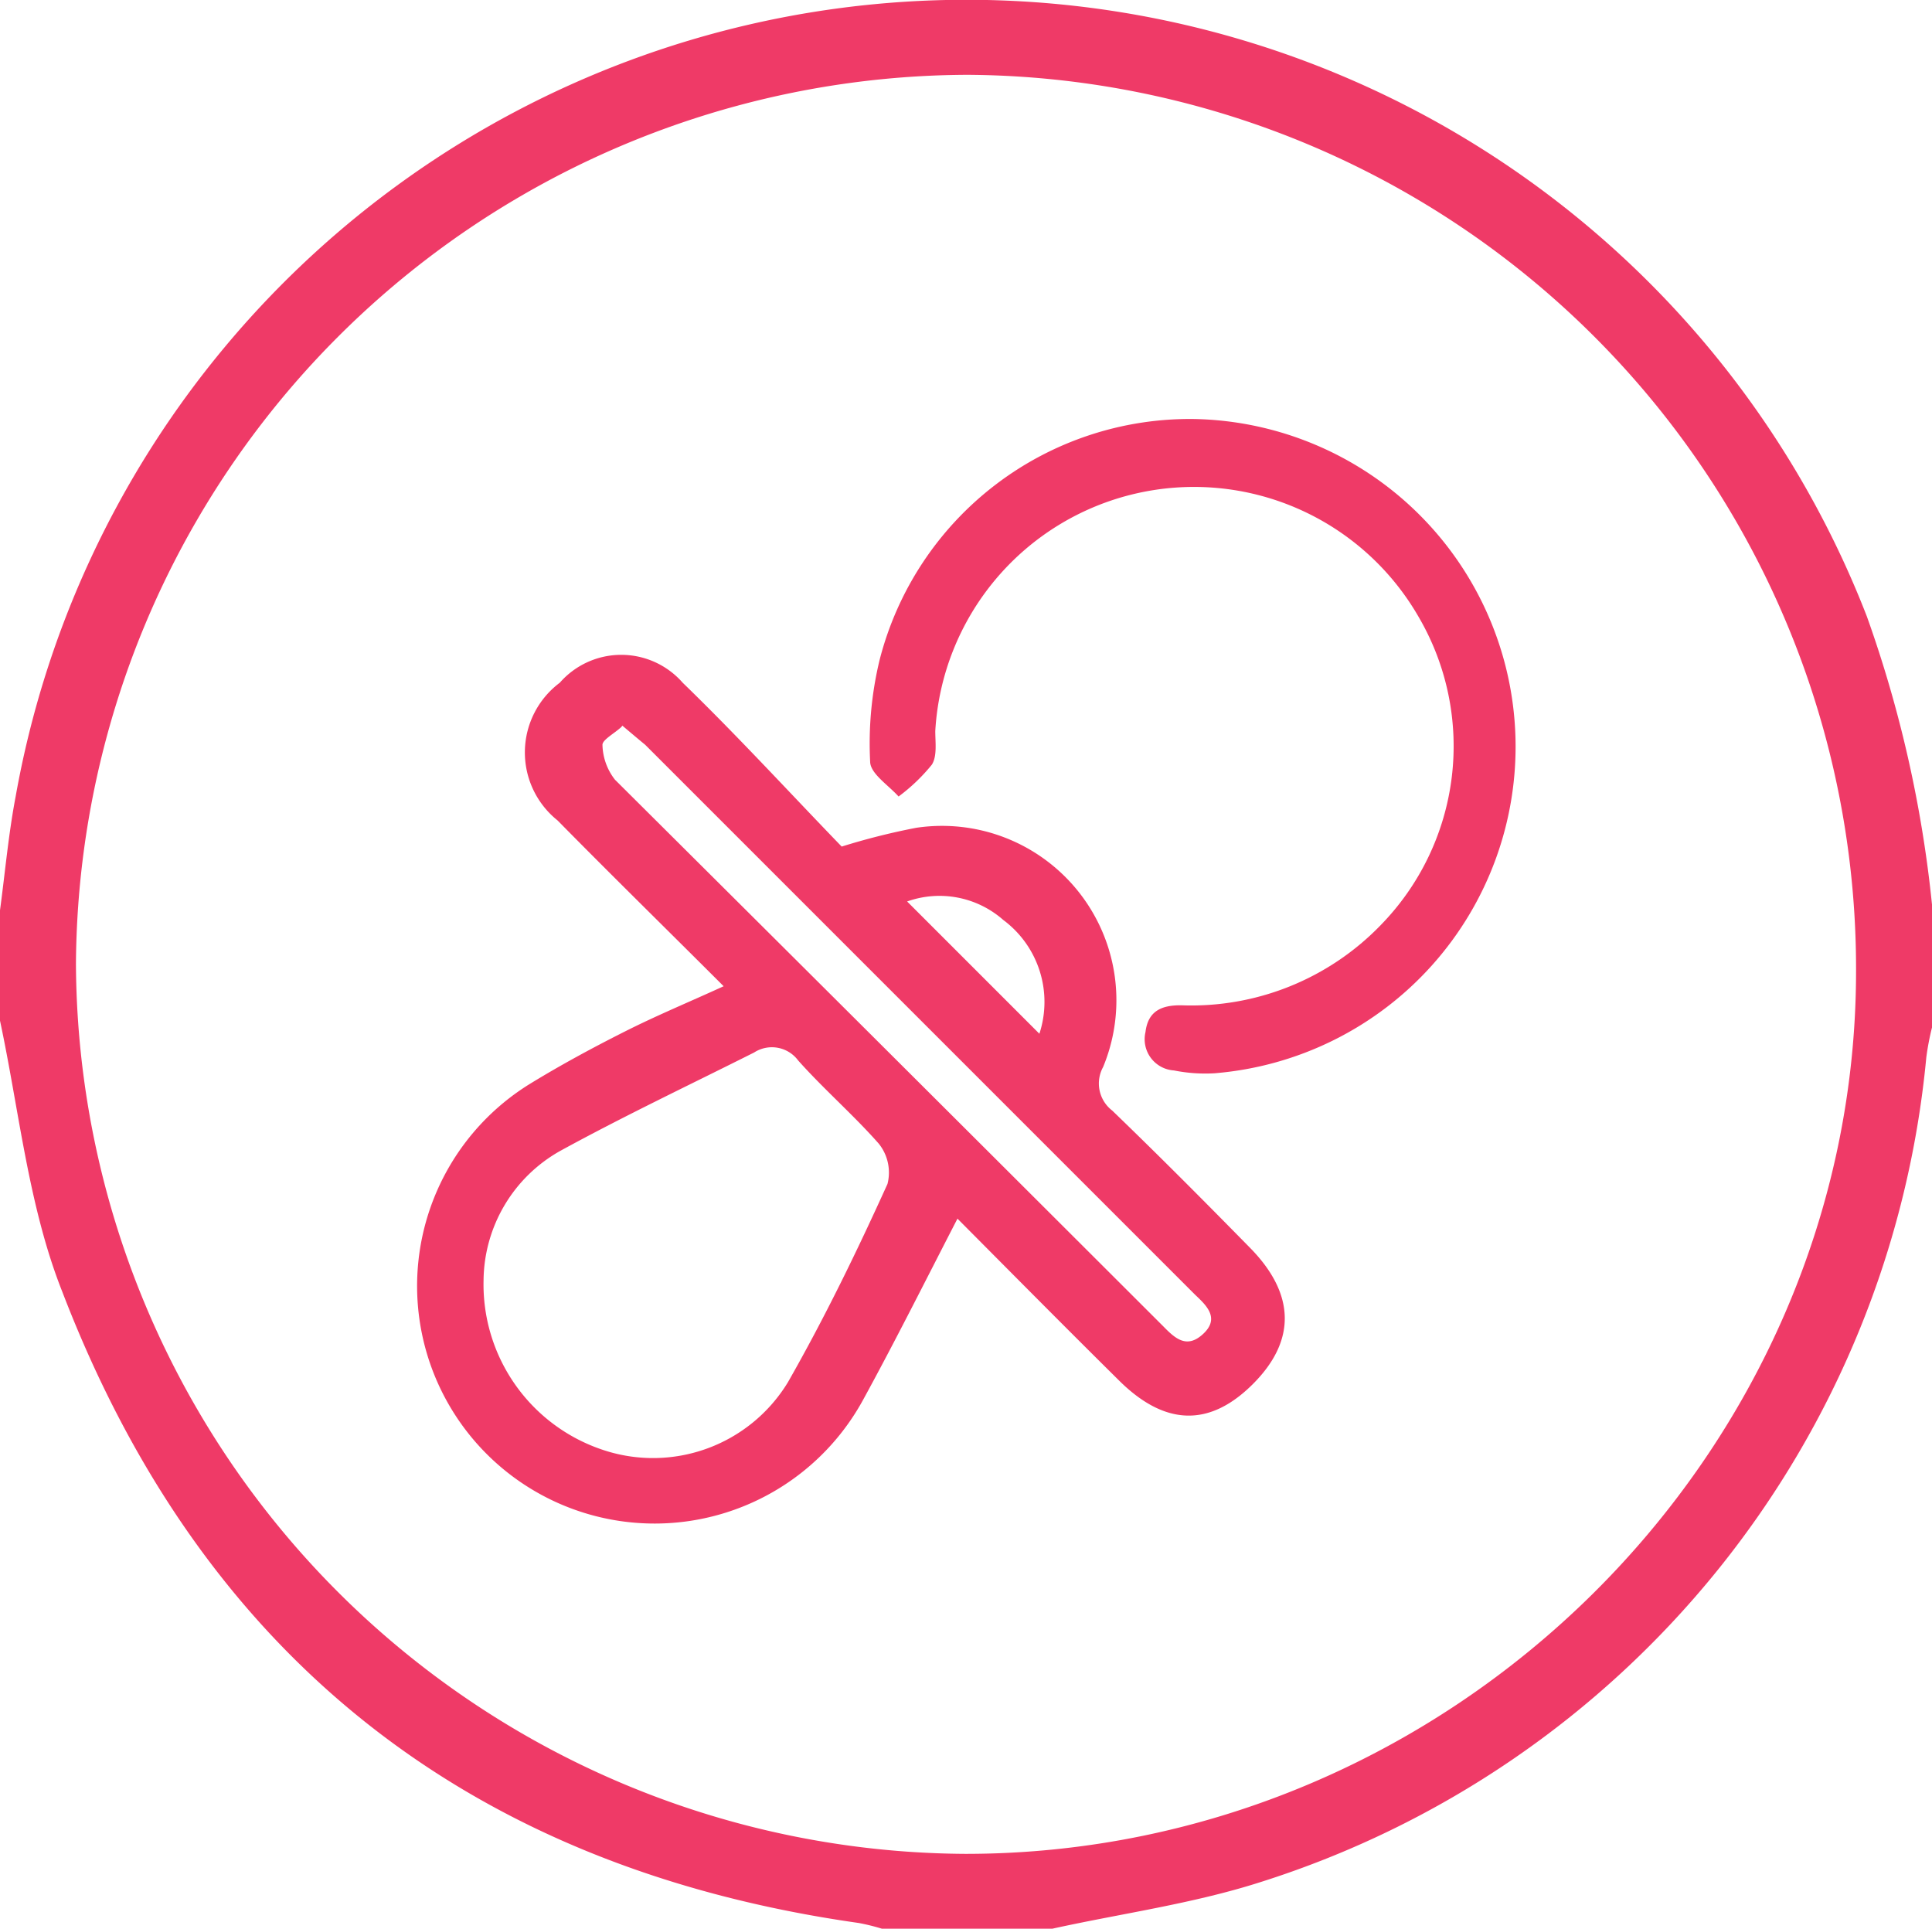
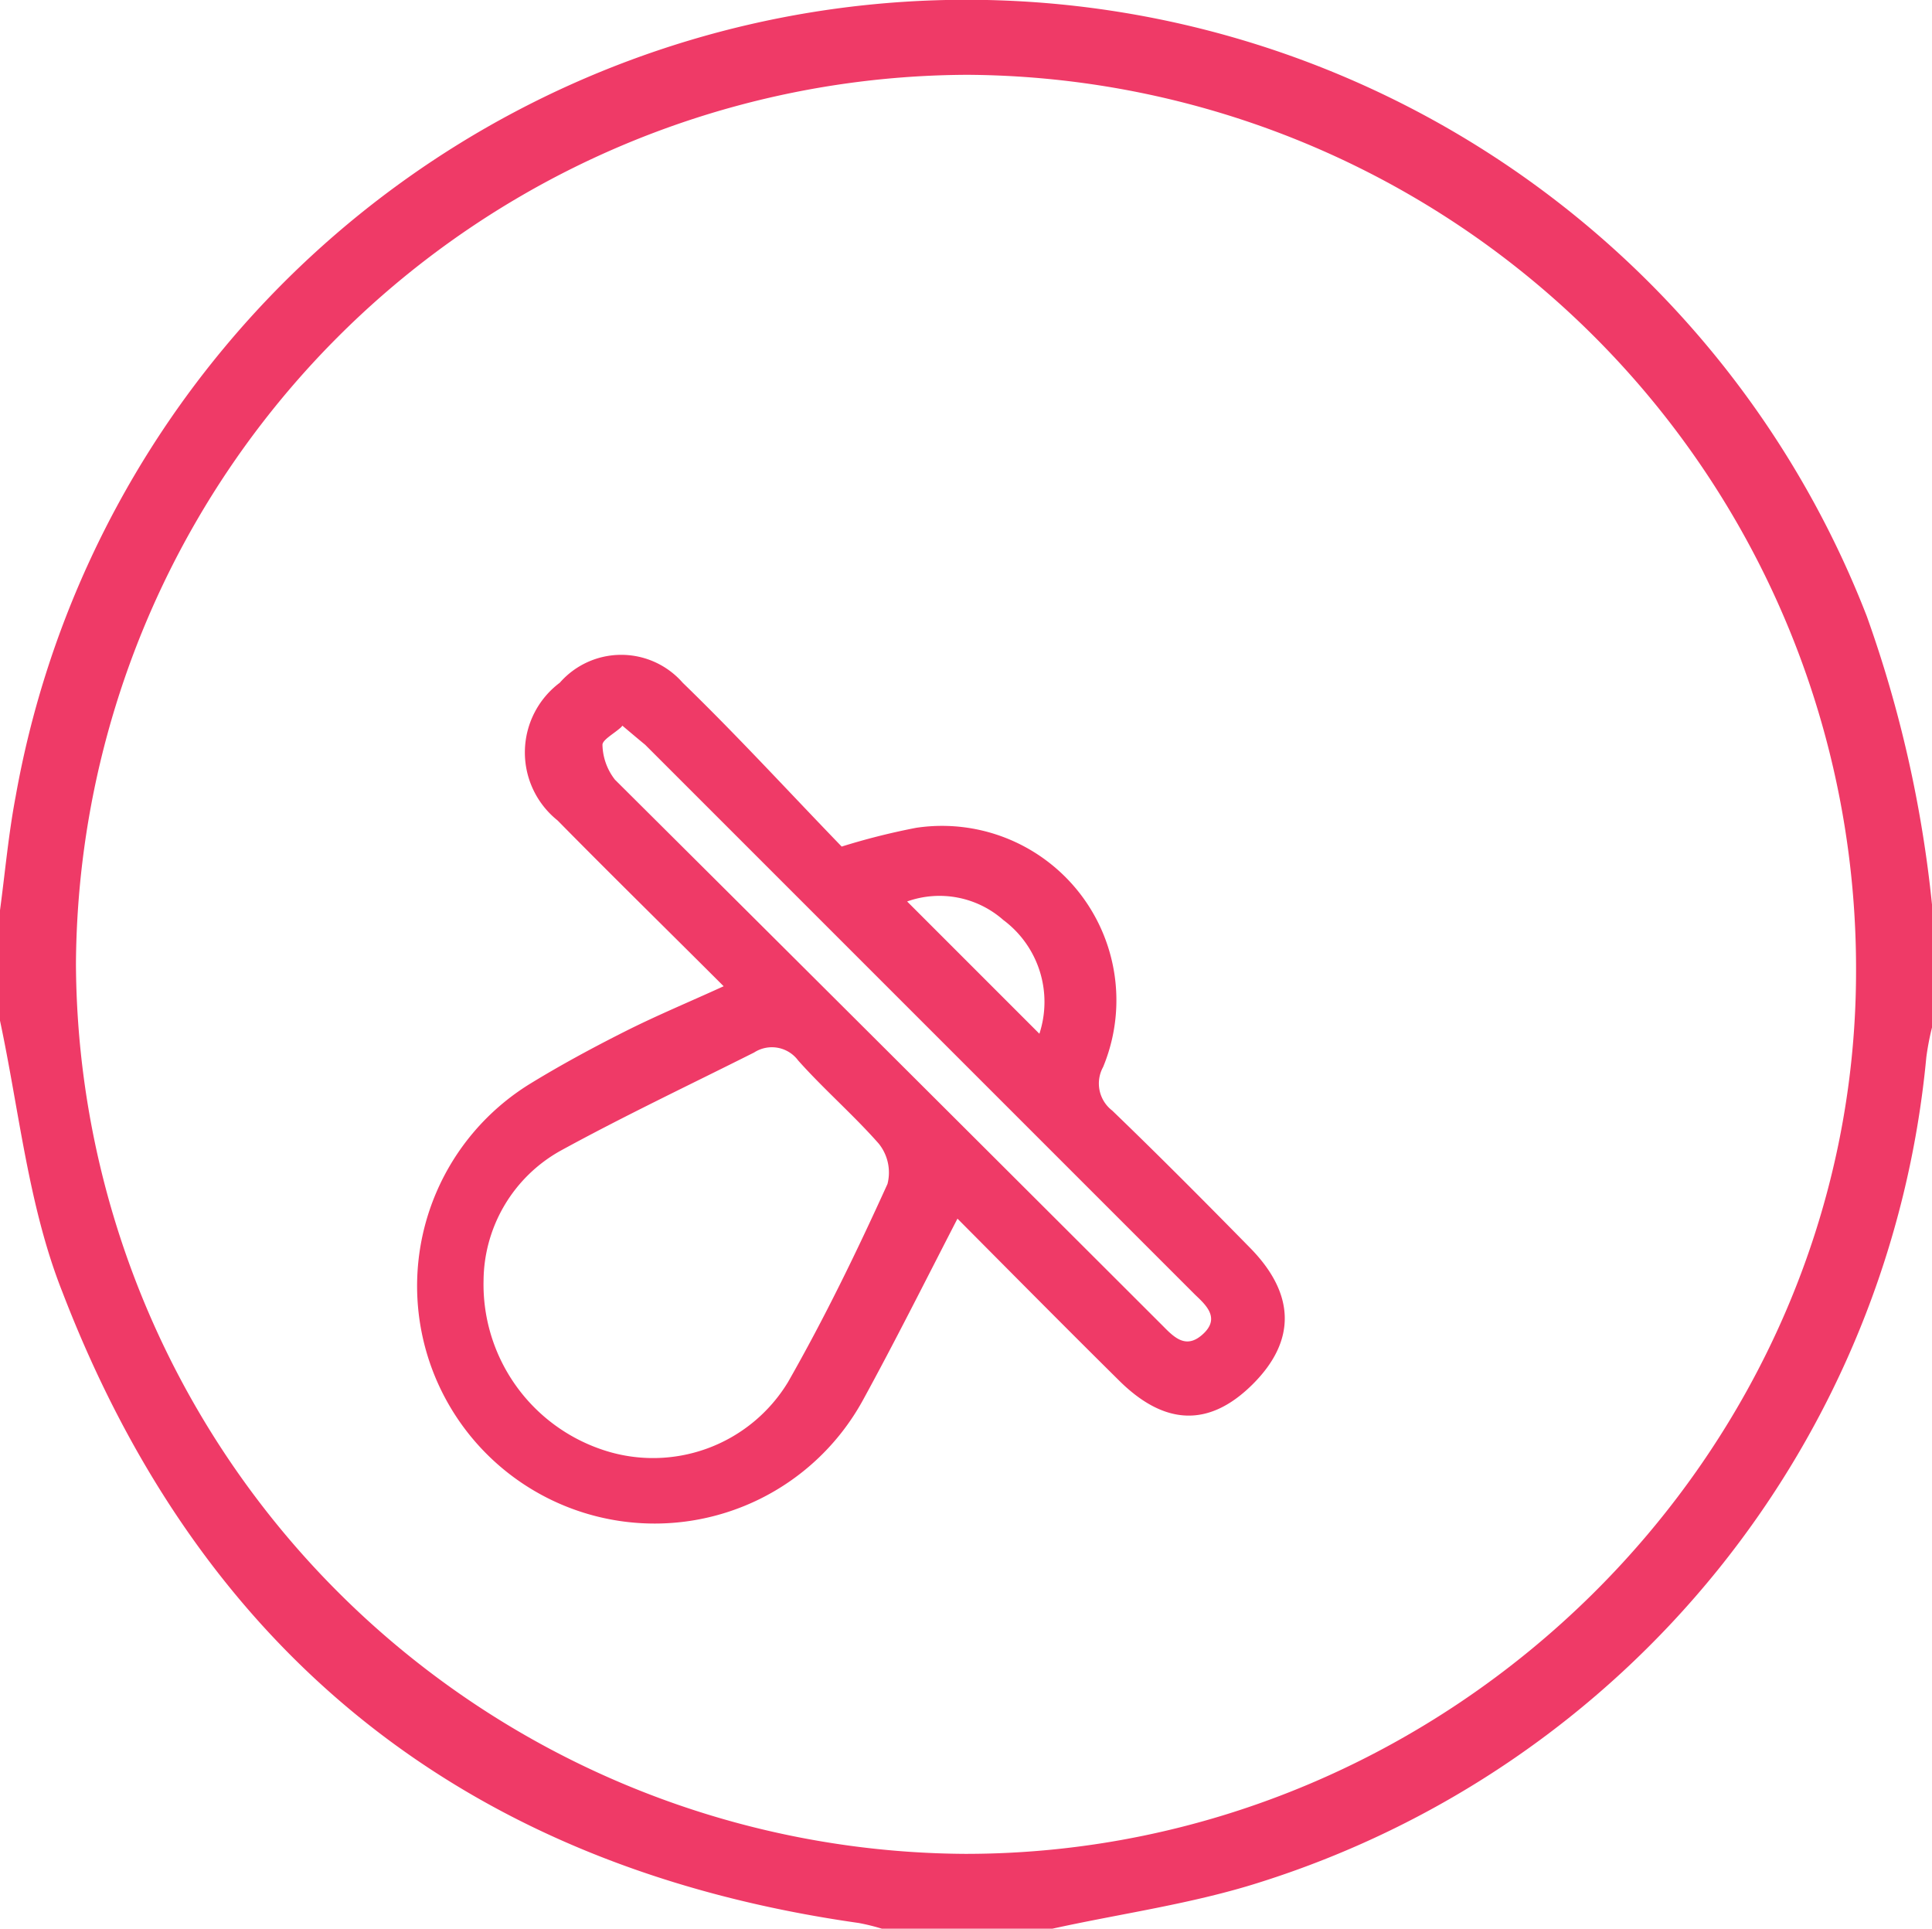
<svg xmlns="http://www.w3.org/2000/svg" viewBox="0 0 67.92 67.8">
  <title>Asset 6</title>
  <g id="Layer_2" data-name="Layer 2">
    <g id="Layer_1-2" data-name="Layer 1">
      <path d="M37,67.8H31a7.37,7.37,0,0,0-.81-.2c-13.67-1.94-23.07-9.35-28-22.19C1,42.41.68,39.07,0,35.88V32c.18-1.34.3-2.69.55-4a33.95,33.95,0,0,1,65.08-6.33A42.94,42.94,0,0,1,67.92,31.8v4.32a9.26,9.26,0,0,0-.2,1.05,33.72,33.72,0,0,1-23.43,29C41.91,66.93,39.4,67.27,37,67.8ZM34,2.63A31.45,31.45,0,0,0,2.67,33.88,31.44,31.44,0,0,0,33.94,65.17c17.09,0,31.29-14.05,31.31-31A31.42,31.42,0,0,0,34,2.63Z" style="fill:#ef3a67" />
      <path d="M25.44,34.67c-2-2-3.94-3.9-5.84-5.83A3.06,3.06,0,0,1,19.68,24,2.87,2.87,0,0,1,24,24c1.95,1.89,3.79,3.9,5.59,5.76a23.9,23.9,0,0,1,2.62-.66,6.13,6.13,0,0,1,6.57,8.41,1.2,1.2,0,0,0,.32,1.53c1.64,1.58,3.25,3.2,4.85,4.83s1.62,3.28.07,4.81-3.12,1.41-4.7-.17c-1.9-1.88-3.78-3.78-5.66-5.67-1.14,2.21-2.2,4.33-3.34,6.41A8.35,8.35,0,1,1,18.6,38.12c1.09-.67,2.22-1.28,3.35-1.85S24.17,35.25,25.44,34.67ZM17,45a6.13,6.13,0,0,0,4.14,5.95,5.55,5.55,0,0,0,6.56-2.36C29,46.31,30.12,44,31.2,41.62a1.62,1.62,0,0,0-.31-1.42c-.88-1-1.93-1.91-2.83-2.92A1.15,1.15,0,0,0,26.51,37c-2.27,1.14-4.57,2.23-6.8,3.45A5.27,5.27,0,0,0,17,45Zm4.84-19.44c-.25.23-.67.45-.66.63a2.06,2.06,0,0,0,.44,1.22Q31.26,37,40.9,46.63c.42.43.83.8,1.41.25s.09-1-.29-1.36L22.68,26.18C22.46,26,22.2,25.78,21.88,25.51Zm14.7,10.78a3.59,3.59,0,0,0-1.27-4,3.39,3.39,0,0,0-3.38-.65Z" style="fill:#ef3a67" />
-       <path d="M42,14.73a11.52,11.52,0,0,1,.69,23,5.63,5.63,0,0,1-1.42-.1,1.1,1.1,0,0,1-1-1.35c.09-.75.58-.95,1.27-.94a9.26,9.26,0,0,0,7-2.82A9,9,0,0,0,49.88,21.7a9.11,9.11,0,0,0-17,4c0,.4.07.88-.12,1.18A6.43,6.43,0,0,1,31.59,28c-.37-.41-1-.81-1-1.23a12.51,12.51,0,0,1,.33-3.56A11.26,11.26,0,0,1,42,14.73Z" style="fill:#ef3a67" />
    </g>
  </g>
</svg>